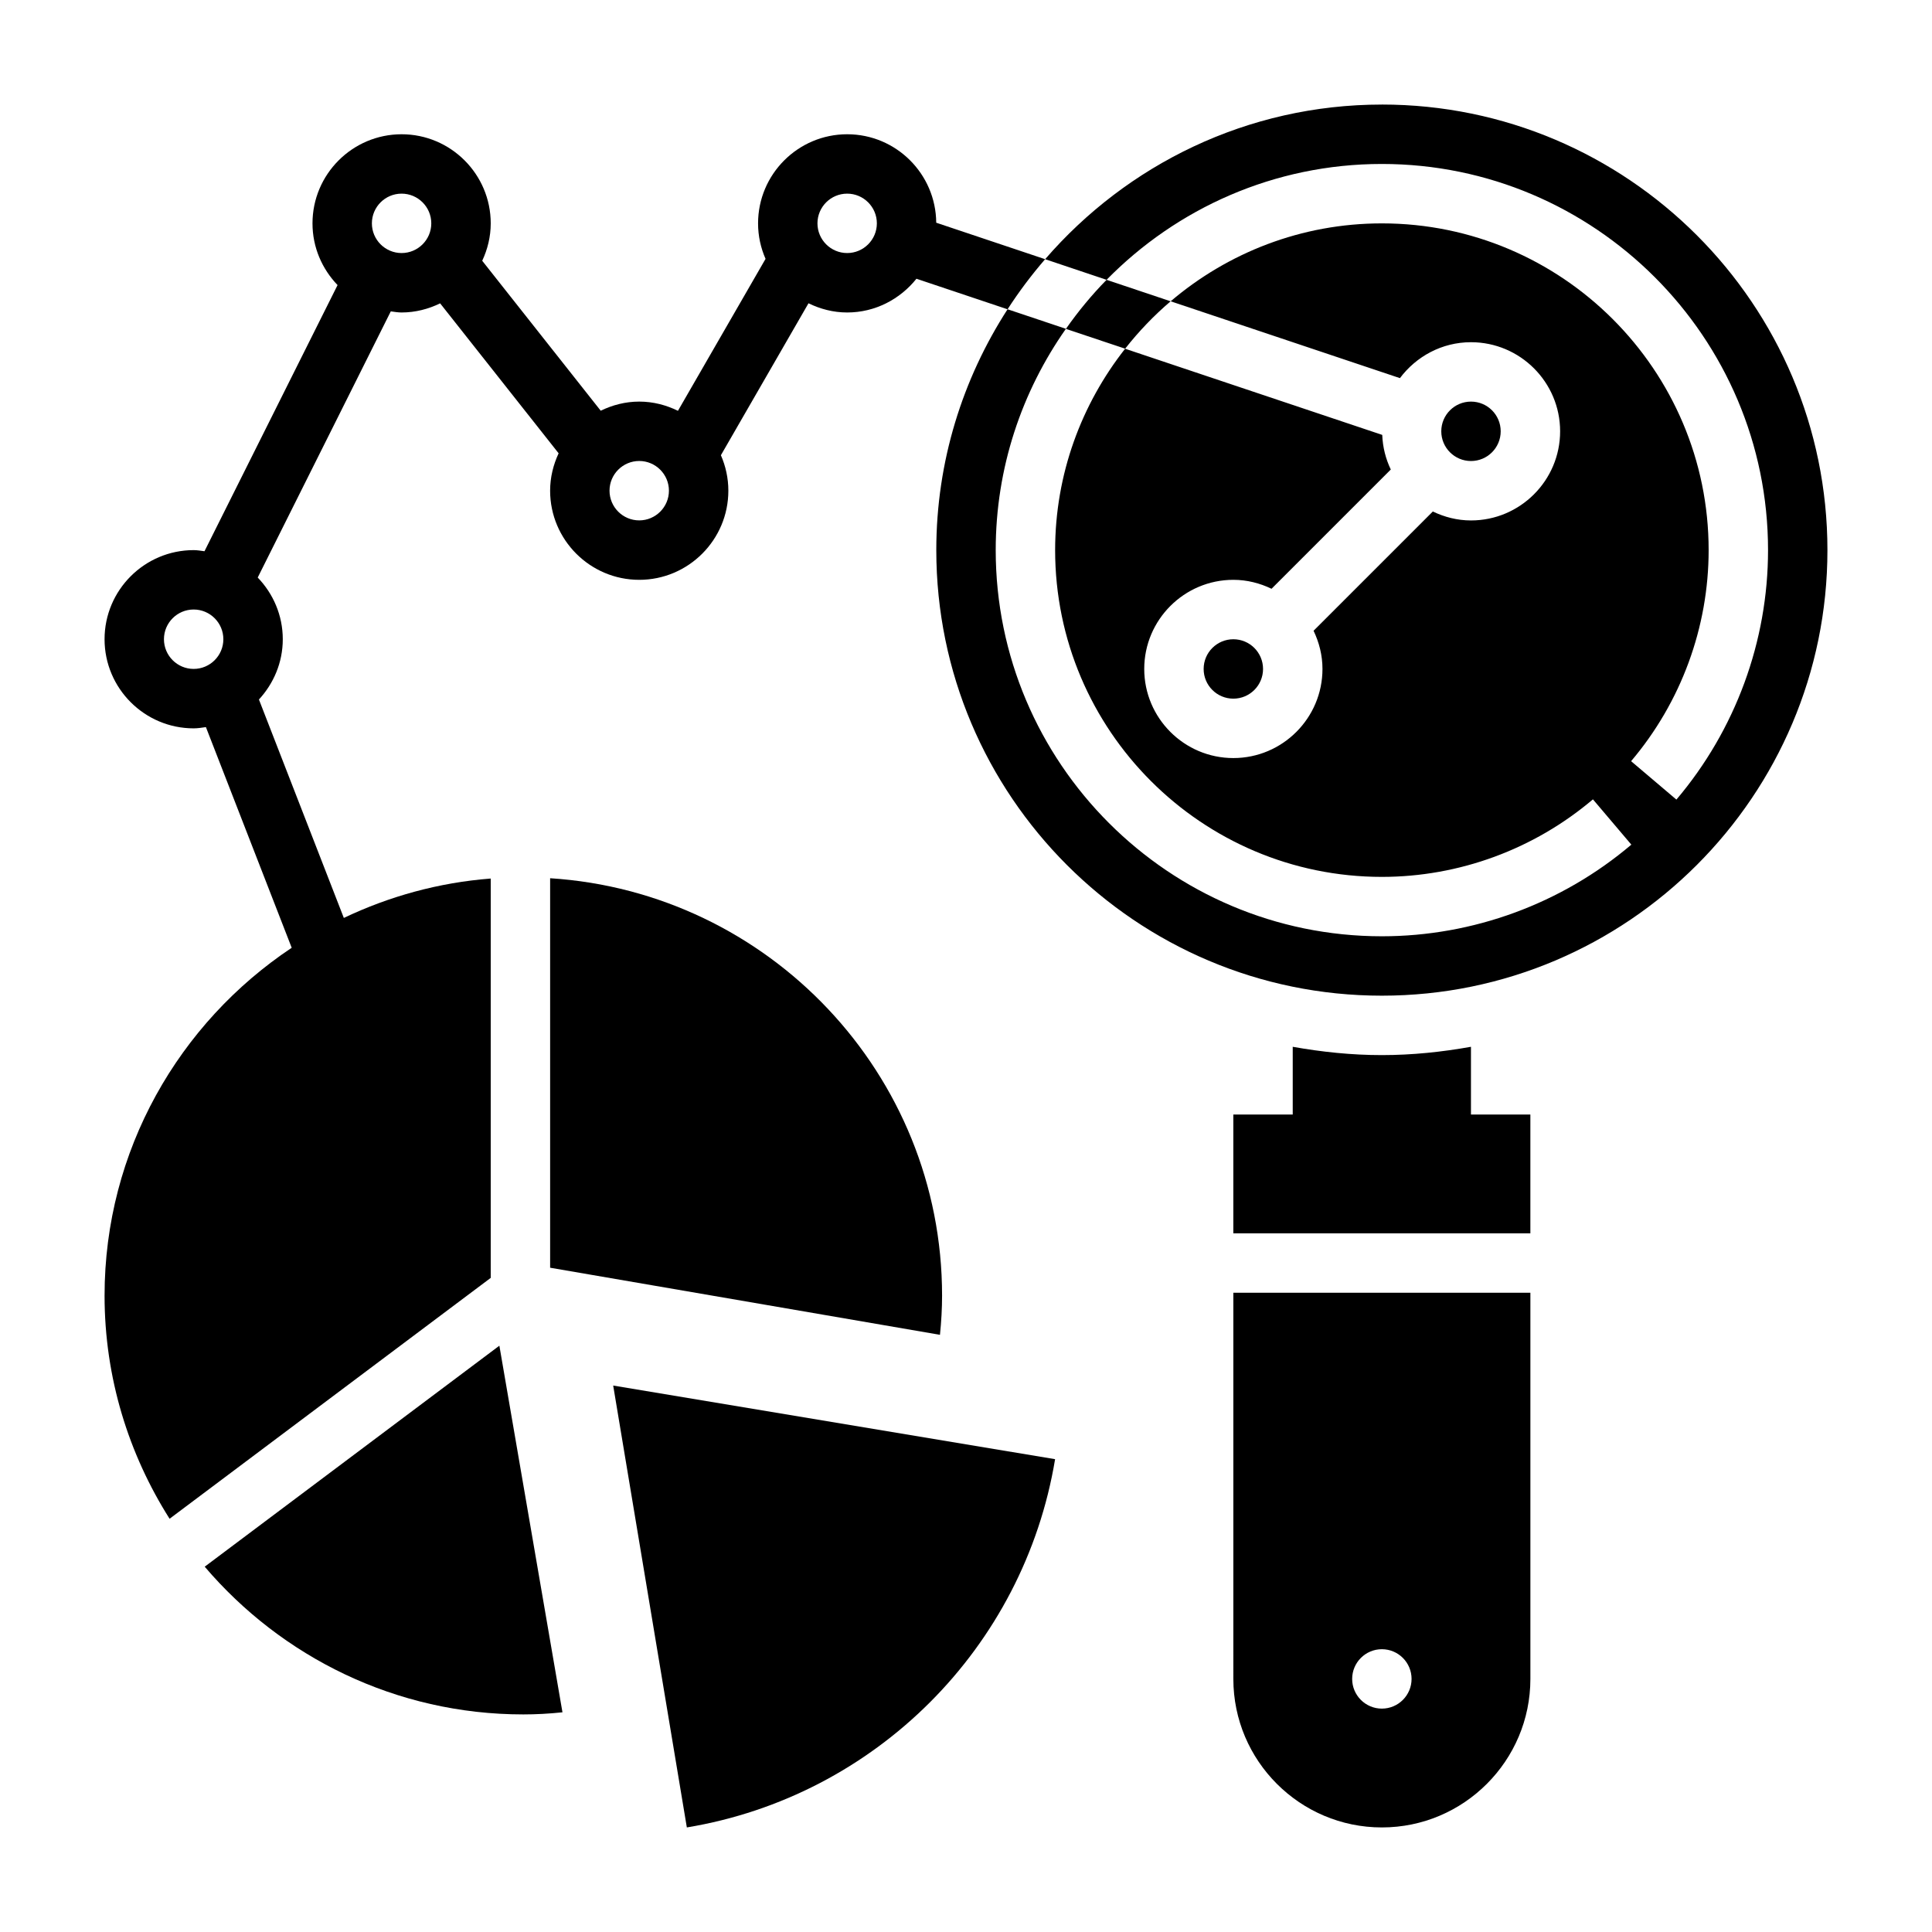
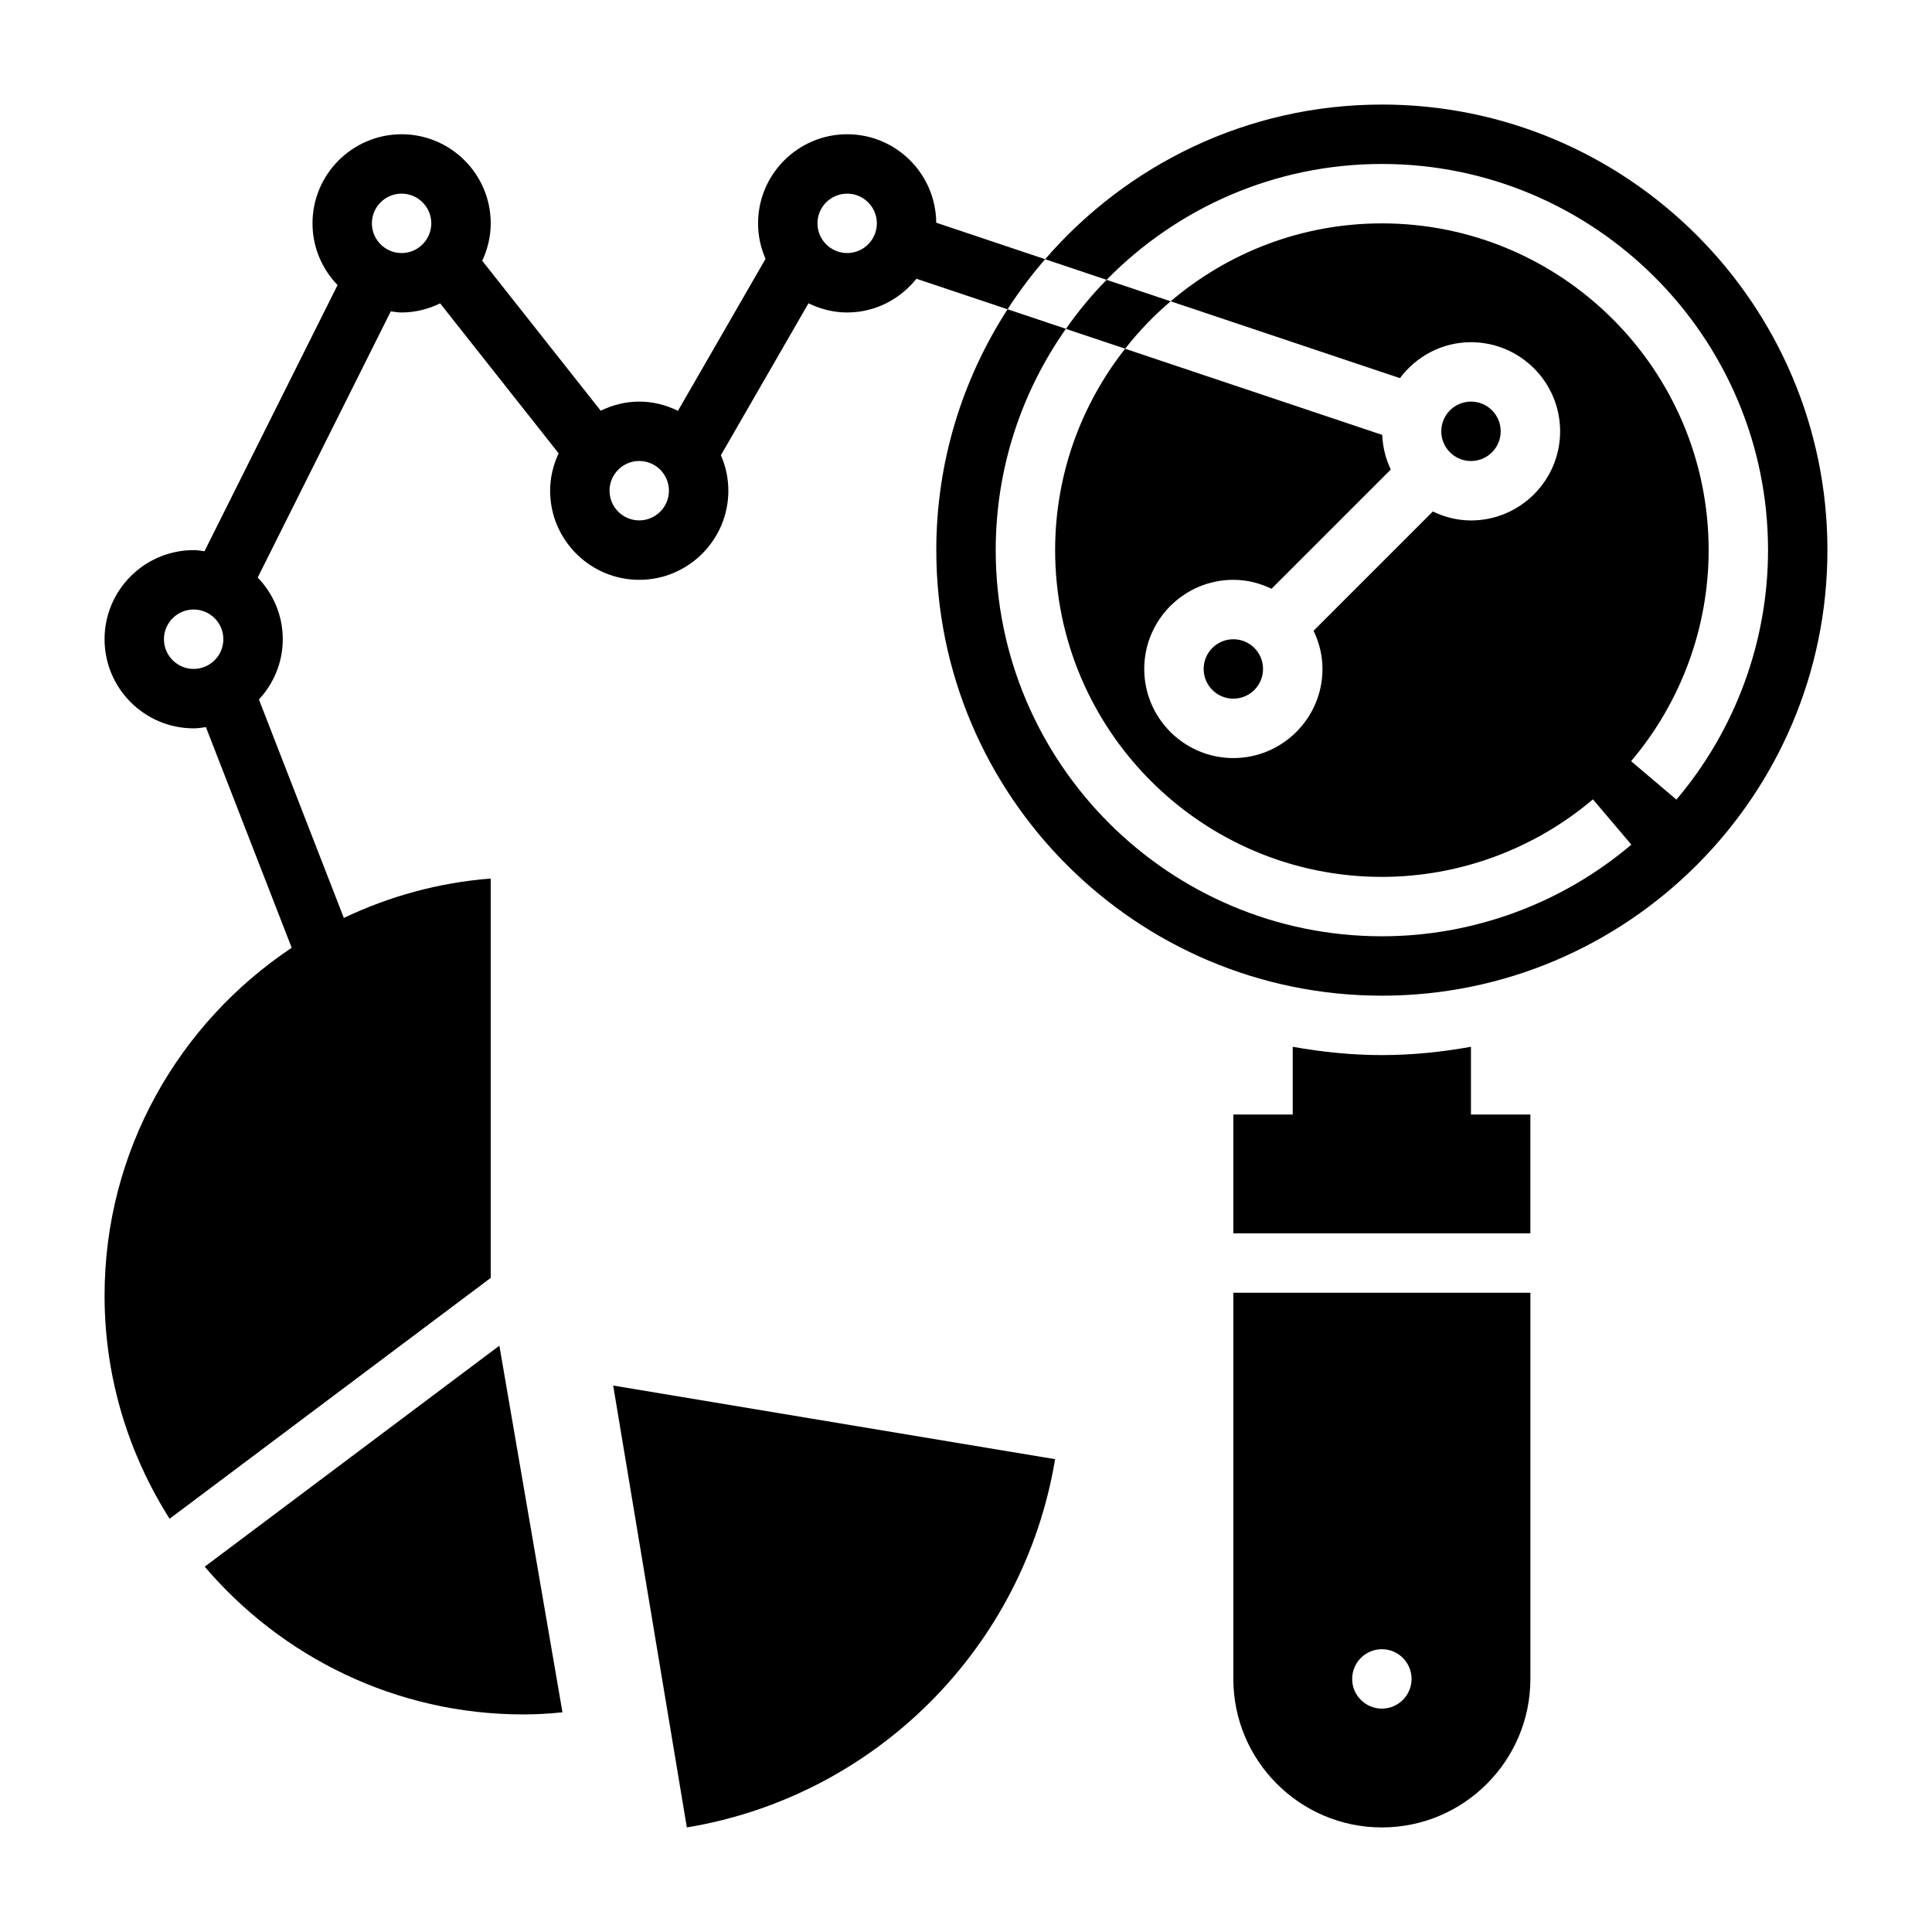
<svg xmlns="http://www.w3.org/2000/svg" fill="#000000" width="800px" height="800px" version="1.1" viewBox="144 144 512 512">
  <g>
    <path d="m326.02 628.29c49.965-8.273 89.316-47.629 97.59-97.59l-117.11-19.516z" />
-     <path d="m393.66 487.36c0-58.797-45.988-106.93-103.87-110.62v103.22l103.31 17.781c0.371-3.629 0.559-7.062 0.559-10.383z" />
    <path d="m198.25 559.19c20.371 23.906 50.641 39.148 84.434 39.148 3.336 0 6.777-0.18 10.375-0.559l-16.719-97.156z" />
    <path d="m470.85 588.93c0 21.703 17.656 39.359 39.359 39.359s39.359-17.656 39.359-39.359v-102.34h-78.719zm39.359-7.871c4.344 0 7.871 3.527 7.871 7.871s-3.527 7.871-7.871 7.871-7.871-3.527-7.871-7.871 3.527-7.871 7.871-7.871z" />
    <path d="m442.17 236.41c3.598-4.582 7.629-8.793 12.059-12.562l-16.977-5.691c-3.945 4.016-7.535 8.375-10.777 12.996z" />
    <path d="m392.11 203.02c-0.102-12.941-10.633-23.441-23.598-23.441-13.02 0-23.617 10.598-23.617 23.617 0 3.344 0.715 6.519 1.984 9.406l-23.215 40.266c-3.117-1.52-6.566-2.441-10.258-2.441-3.676 0-7.109 0.914-10.211 2.418l-31.402-39.738c1.41-3.023 2.254-6.359 2.254-9.91 0-13.02-10.598-23.617-23.617-23.617-13.02 0-23.617 10.598-23.617 23.617 0 6.352 2.551 12.098 6.644 16.352l-35.266 70.535c-0.953-0.121-1.891-0.297-2.867-0.297-13.02 0-23.617 10.598-23.617 23.617s10.598 23.617 23.617 23.617c1.109 0 2.172-0.18 3.242-0.332l22.738 58.48c-29.836 19.887-49.594 53.711-49.594 92.191 0 21.742 6.375 41.98 17.23 59.125l85.105-63.832v-105.83c-13.848 1.07-26.961 4.738-38.926 10.438l-22.5-57.883c3.887-4.219 6.32-9.801 6.32-15.973 0-6.352-2.551-12.098-6.644-16.352l35.266-70.535c0.953 0.121 1.891 0.293 2.867 0.293 3.668 0 7.109-0.914 10.211-2.418l31.402 39.738c-1.41 3.023-2.254 6.363-2.254 9.914 0 13.02 10.598 23.617 23.617 23.617s23.617-10.598 23.617-23.617c0-3.344-0.715-6.519-1.977-9.406l23.215-40.266c3.117 1.52 6.566 2.438 10.25 2.438 7.445 0 14.027-3.535 18.359-8.941l24.145 8.094c3.008-4.66 6.336-9.086 9.957-13.273zm-196.79 118.25c-4.336 0-7.871-3.527-7.871-7.871s3.535-7.871 7.871-7.871c4.336 0 7.871 3.527 7.871 7.871 0.004 4.344-3.531 7.871-7.871 7.871zm55.105-110.21c-4.336 0-7.871-3.527-7.871-7.871s3.535-7.871 7.871-7.871c4.336 0 7.871 3.527 7.871 7.871s-3.535 7.871-7.871 7.871zm62.977 70.848c-4.336 0-7.871-3.527-7.871-7.871s3.535-7.871 7.871-7.871 7.871 3.527 7.871 7.871-3.535 7.871-7.871 7.871zm55.105-70.848c-4.336 0-7.871-3.527-7.871-7.871s3.535-7.871 7.871-7.871c4.336 0 7.871 3.527 7.871 7.871s-3.535 7.871-7.871 7.871z" />
    <path d="m510.21 171.71c-35.645 0-67.574 15.941-89.238 40.98l16.281 5.465c18.578-18.926 44.406-30.703 72.957-30.703 56.426 0 102.34 45.91 102.34 102.34 0 24.16-8.629 47.641-24.285 66.109l-12.004-10.18c13.246-15.625 20.547-35.484 20.547-55.93 0-47.742-38.848-86.594-86.594-86.594-21.34 0-40.871 7.801-55.977 20.648l60.758 20.363c4.312-5.742 11.113-9.52 18.836-9.52 13.02 0 23.617 10.598 23.617 23.617 0 13.02-10.598 23.617-23.617 23.617-3.637 0-7.039-0.891-10.117-2.371l-31.605 31.605c1.473 3.086 2.359 6.484 2.359 10.121 0 13.02-10.598 23.617-23.617 23.617s-23.617-10.598-23.617-23.617c0-13.02 10.598-23.617 23.617-23.617 3.637 0 7.039 0.891 10.117 2.371l31.605-31.605c-1.34-2.801-2.141-5.894-2.266-9.172l-68.141-22.836c-11.57 14.711-18.547 33.227-18.547 53.371 0 47.742 38.848 86.594 86.594 86.594 20.438 0 40.297-7.297 55.93-20.547l10.18 12.004c-18.469 15.66-41.949 24.285-66.109 24.285-56.426 0-102.34-45.91-102.34-102.34 0-21.812 6.918-42.02 18.602-58.648l-15.461-5.18c-11.895 18.43-18.887 40.309-18.887 63.828 0 65.109 52.973 118.08 118.08 118.08s118.08-52.973 118.08-118.08c0-65.109-52.973-118.08-118.08-118.08z" />
    <path d="m541.7 258.3c0 4.348-3.523 7.875-7.871 7.875-4.348 0-7.875-3.527-7.875-7.875 0-4.348 3.527-7.871 7.875-7.871 4.348 0 7.871 3.523 7.871 7.871" />
    <path d="m478.72 321.28c0 4.348-3.523 7.871-7.871 7.871s-7.871-3.523-7.871-7.871 3.523-7.871 7.871-7.871 7.871 3.523 7.871 7.871" />
    <path d="m533.82 421.41c-7.676 1.371-15.547 2.203-23.617 2.203-8.07 0-15.941-0.836-23.617-2.203v17.949h-15.742v31.488h78.719v-31.488h-15.742z" />
  </g>
</svg>